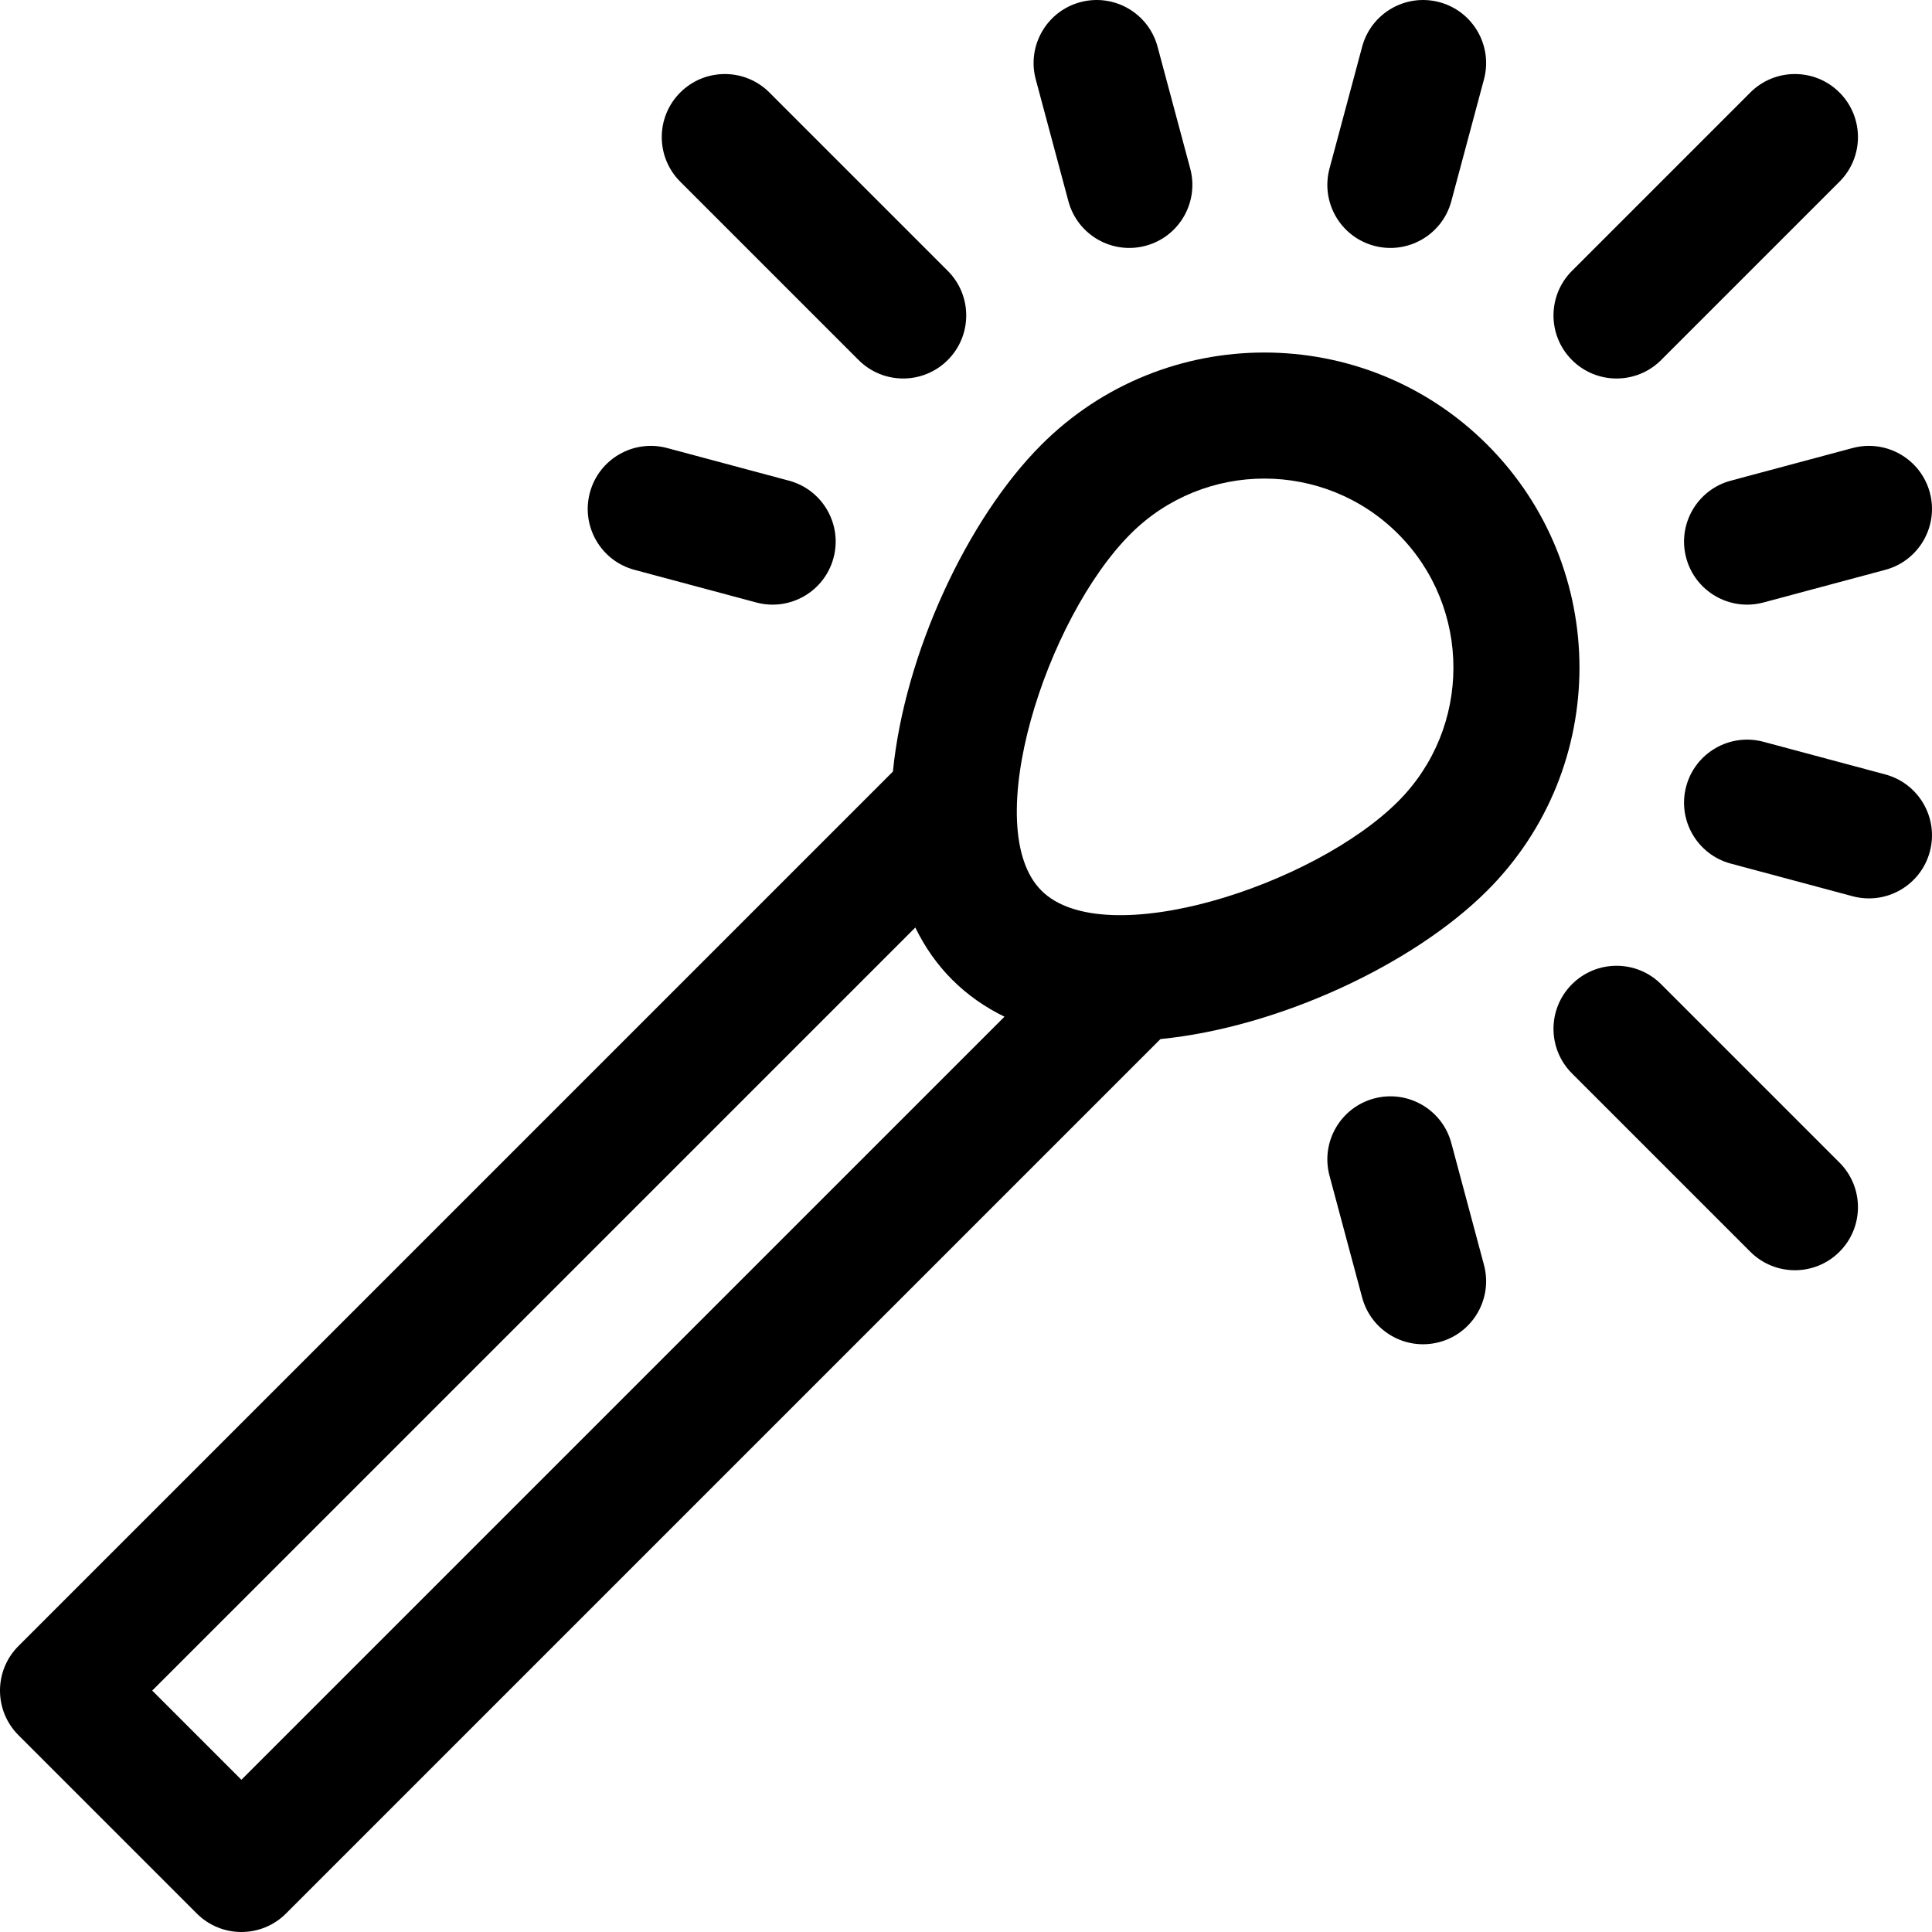
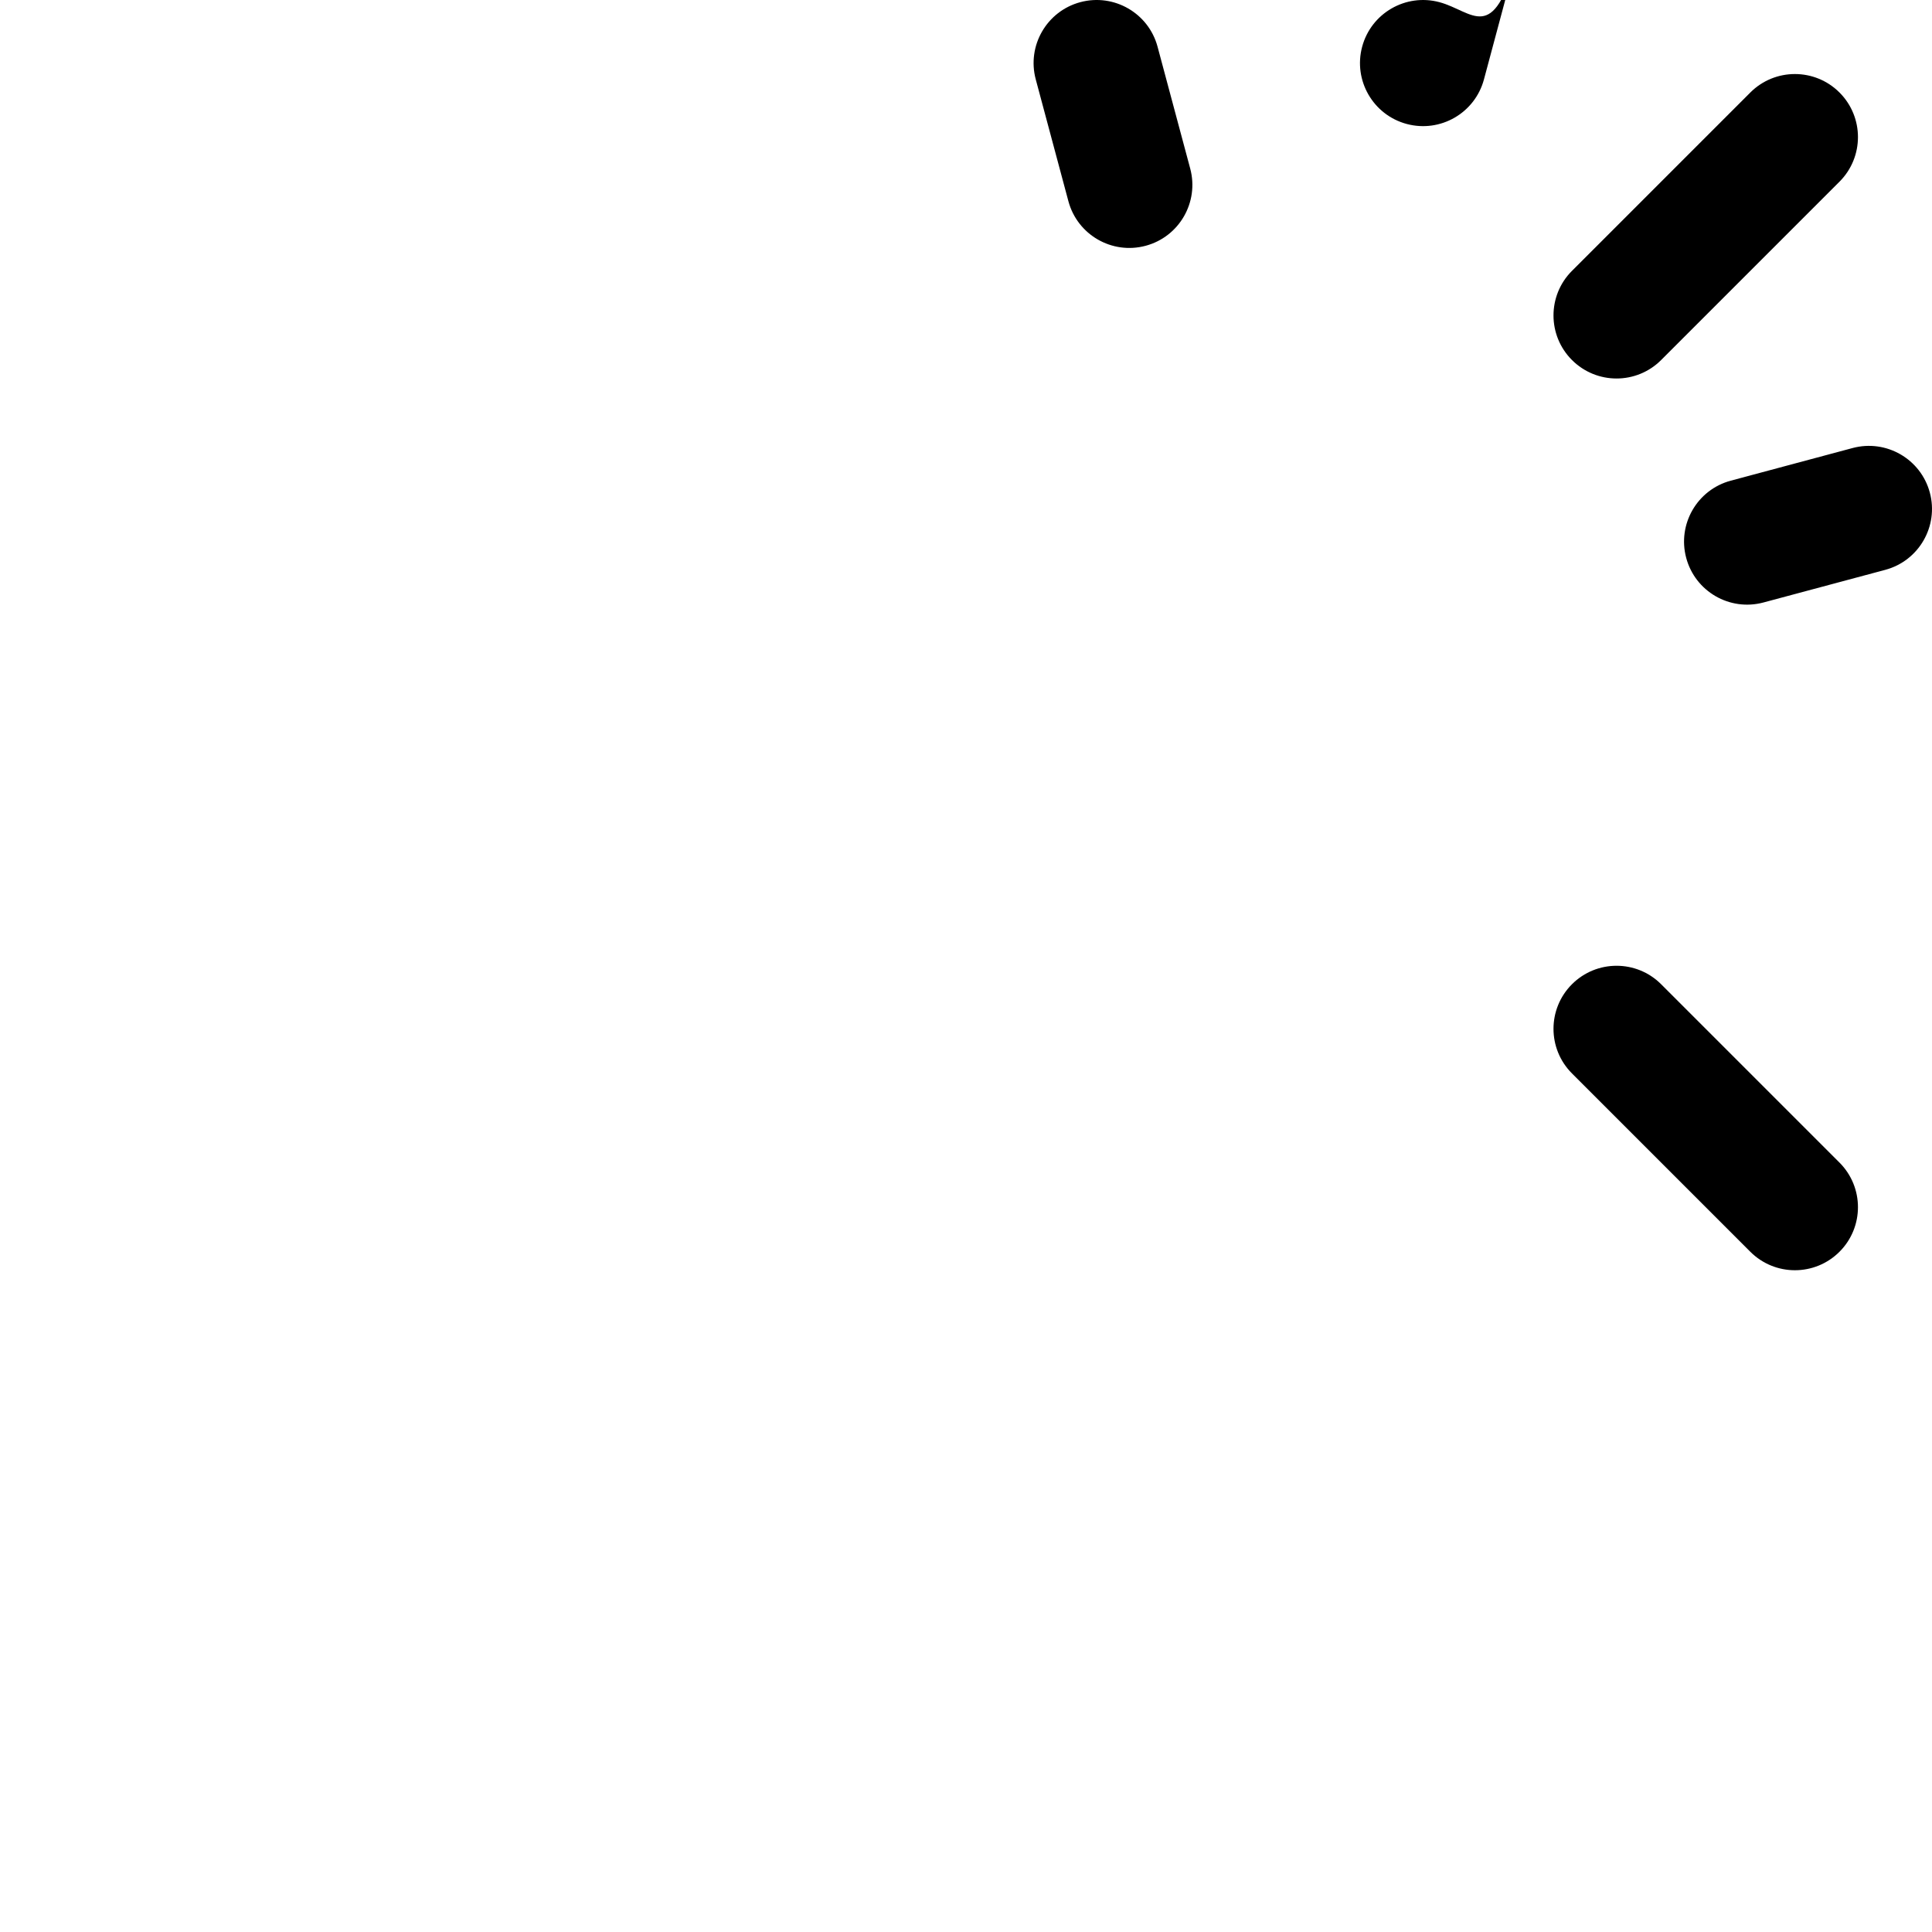
<svg xmlns="http://www.w3.org/2000/svg" fill="#000000" height="800px" width="800px" version="1.1" id="Layer_1" viewBox="0 0 511.999 511.999" xml:space="preserve">
  <g>
    <g>
-       <path d="M394.143,117.855c-32.577-32.577-85.583-32.575-118.158,0c-19.656,19.656-36.259,55.413-39.354,86.617L4.894,436.209    c-6.526,6.525-6.526,17.106,0,23.632l47.264,47.264c6.526,6.526,17.106,6.525,23.63-0.001L307.53,275.363    c31.27-3.101,66.995-19.731,86.614-39.35C426.719,203.437,426.719,150.431,394.143,117.855z M63.974,471.657l-23.633-23.633    l202.224-202.223c2.531,5.211,5.795,9.853,9.788,13.845c3.993,3.993,8.635,7.256,13.846,9.787L63.974,471.657z M370.512,212.382    c-22.42,22.417-77.903,40.255-94.529,23.633c-16.61-16.613,1.179-72.072,23.633-94.529c19.547-19.546,51.349-19.545,70.896,0    C390.057,161.033,390.057,192.836,370.512,212.382z" />
-     </g>
+       </g>
  </g>
  <g>
    <g>
-       <path d="M251.165,71.779l-47.264-47.264c-6.525-6.525-17.106-6.525-23.632,0c-6.526,6.525-6.526,17.106,0,23.632l47.264,47.264    c6.527,6.526,17.107,6.525,23.632,0C257.691,88.886,257.691,78.305,251.165,71.779z" />
-     </g>
+       </g>
  </g>
  <g>
    <g>
      <path d="M487.483,308.097l-47.264-47.264c-6.525-6.525-17.106-6.525-23.632,0c-6.526,6.525-6.526,17.106,0,23.632l47.264,47.264    c6.526,6.526,17.106,6.526,23.632,0C494.009,325.204,494.009,314.623,487.483,308.097z" />
    </g>
  </g>
  <g>
    <g>
-       <path d="M209.075,127.382l-32.282-8.65c-8.91-2.382-18.078,2.901-20.467,11.815c-2.388,8.915,2.901,18.078,11.815,20.467    l32.282,8.65c8.935,2.388,18.082-2.917,20.467-11.815C223.279,138.934,217.99,129.77,209.075,127.382z" />
-     </g>
+       </g>
  </g>
  <g>
    <g>
-       <path d="M499.61,205.23l-32.282-8.65c-8.91-2.38-18.078,2.901-20.467,11.815c-2.388,8.915,2.901,18.078,11.815,20.467l32.282,8.65    c8.935,2.388,18.082-2.917,20.467-11.815C513.814,216.782,508.525,207.619,499.61,205.23z" />
-     </g>
+       </g>
  </g>
  <g>
    <g>
      <path d="M511.426,130.547c-2.388-8.912-11.549-14.196-20.467-11.815l-32.282,8.65c-8.914,2.39-14.204,11.552-11.815,20.467    c2.383,8.893,11.522,14.206,20.467,11.815l32.282-8.65C508.525,148.624,513.814,139.462,511.426,130.547z" />
    </g>
  </g>
  <g>
    <g>
-       <path d="M381.45,0.572c-8.91-2.38-18.077,2.9-20.467,11.815l-8.65,32.282c-2.388,8.914,2.901,18.078,11.815,20.467    c8.936,2.388,18.082-2.916,20.467-11.815l8.65-32.282C395.654,12.124,390.365,2.961,381.45,0.572z" />
+       <path d="M381.45,0.572c-8.91-2.38-18.077,2.9-20.467,11.815c-2.388,8.914,2.901,18.078,11.815,20.467    c8.936,2.388,18.082-2.916,20.467-11.815l8.65-32.282C395.654,12.124,390.365,2.961,381.45,0.572z" />
    </g>
  </g>
  <g>
    <g>
-       <path d="M393.266,335.204l-8.65-32.282c-2.39-8.914-11.548-14.198-20.467-11.815c-8.914,2.39-14.204,11.552-11.815,20.467    l8.65,32.282c2.384,8.892,11.523,14.206,20.467,11.815C390.365,353.282,395.654,344.12,393.266,335.204z" />
-     </g>
+       </g>
  </g>
  <g>
    <g>
      <path d="M315.418,44.669l-8.65-32.282c-2.388-8.914-11.549-14.198-20.467-11.815c-8.914,2.39-14.204,11.551-11.815,20.467    l8.65,32.282c2.383,8.893,11.522,14.206,20.467,11.815C312.517,62.747,317.807,53.584,315.418,44.669z" />
    </g>
  </g>
  <g>
    <g>
      <path d="M487.483,24.515c-6.525-6.525-17.106-6.525-23.632,0l-47.264,47.264c-6.526,6.525-6.526,17.106,0,23.632    c6.526,6.526,17.106,6.526,23.632,0l47.264-47.264C494.009,41.622,494.009,31.041,487.483,24.515z" />
    </g>
  </g>
</svg>